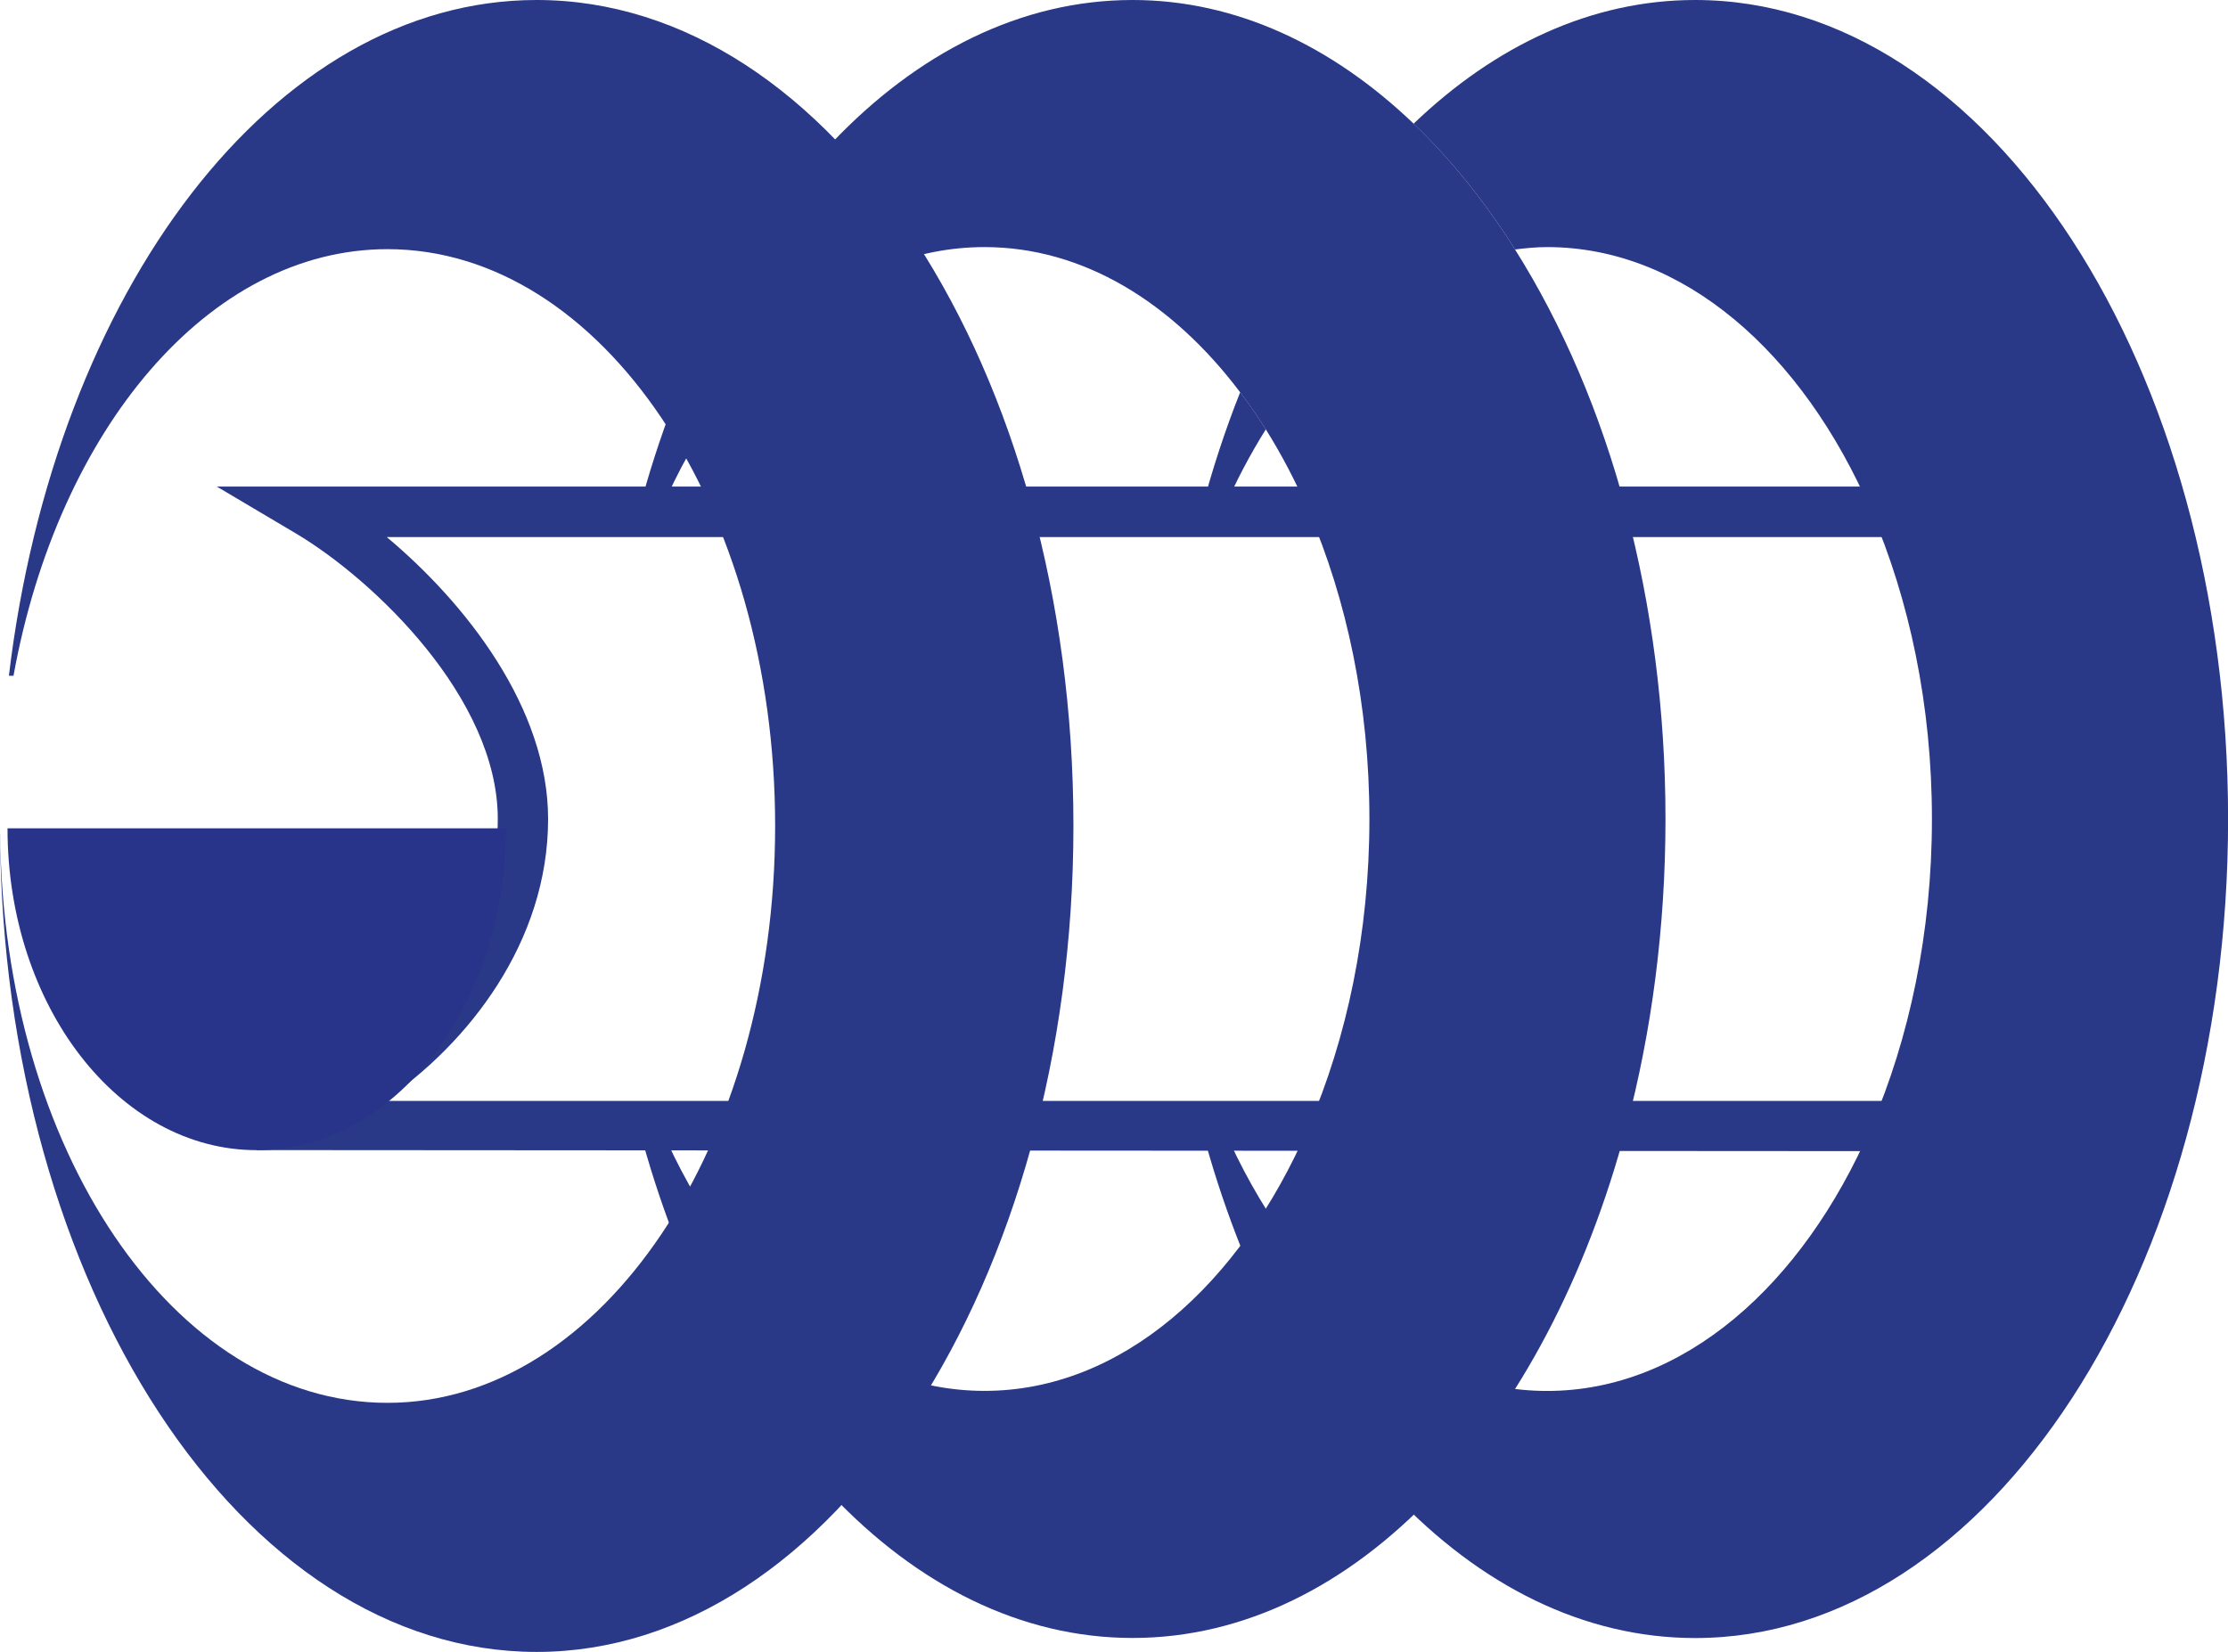
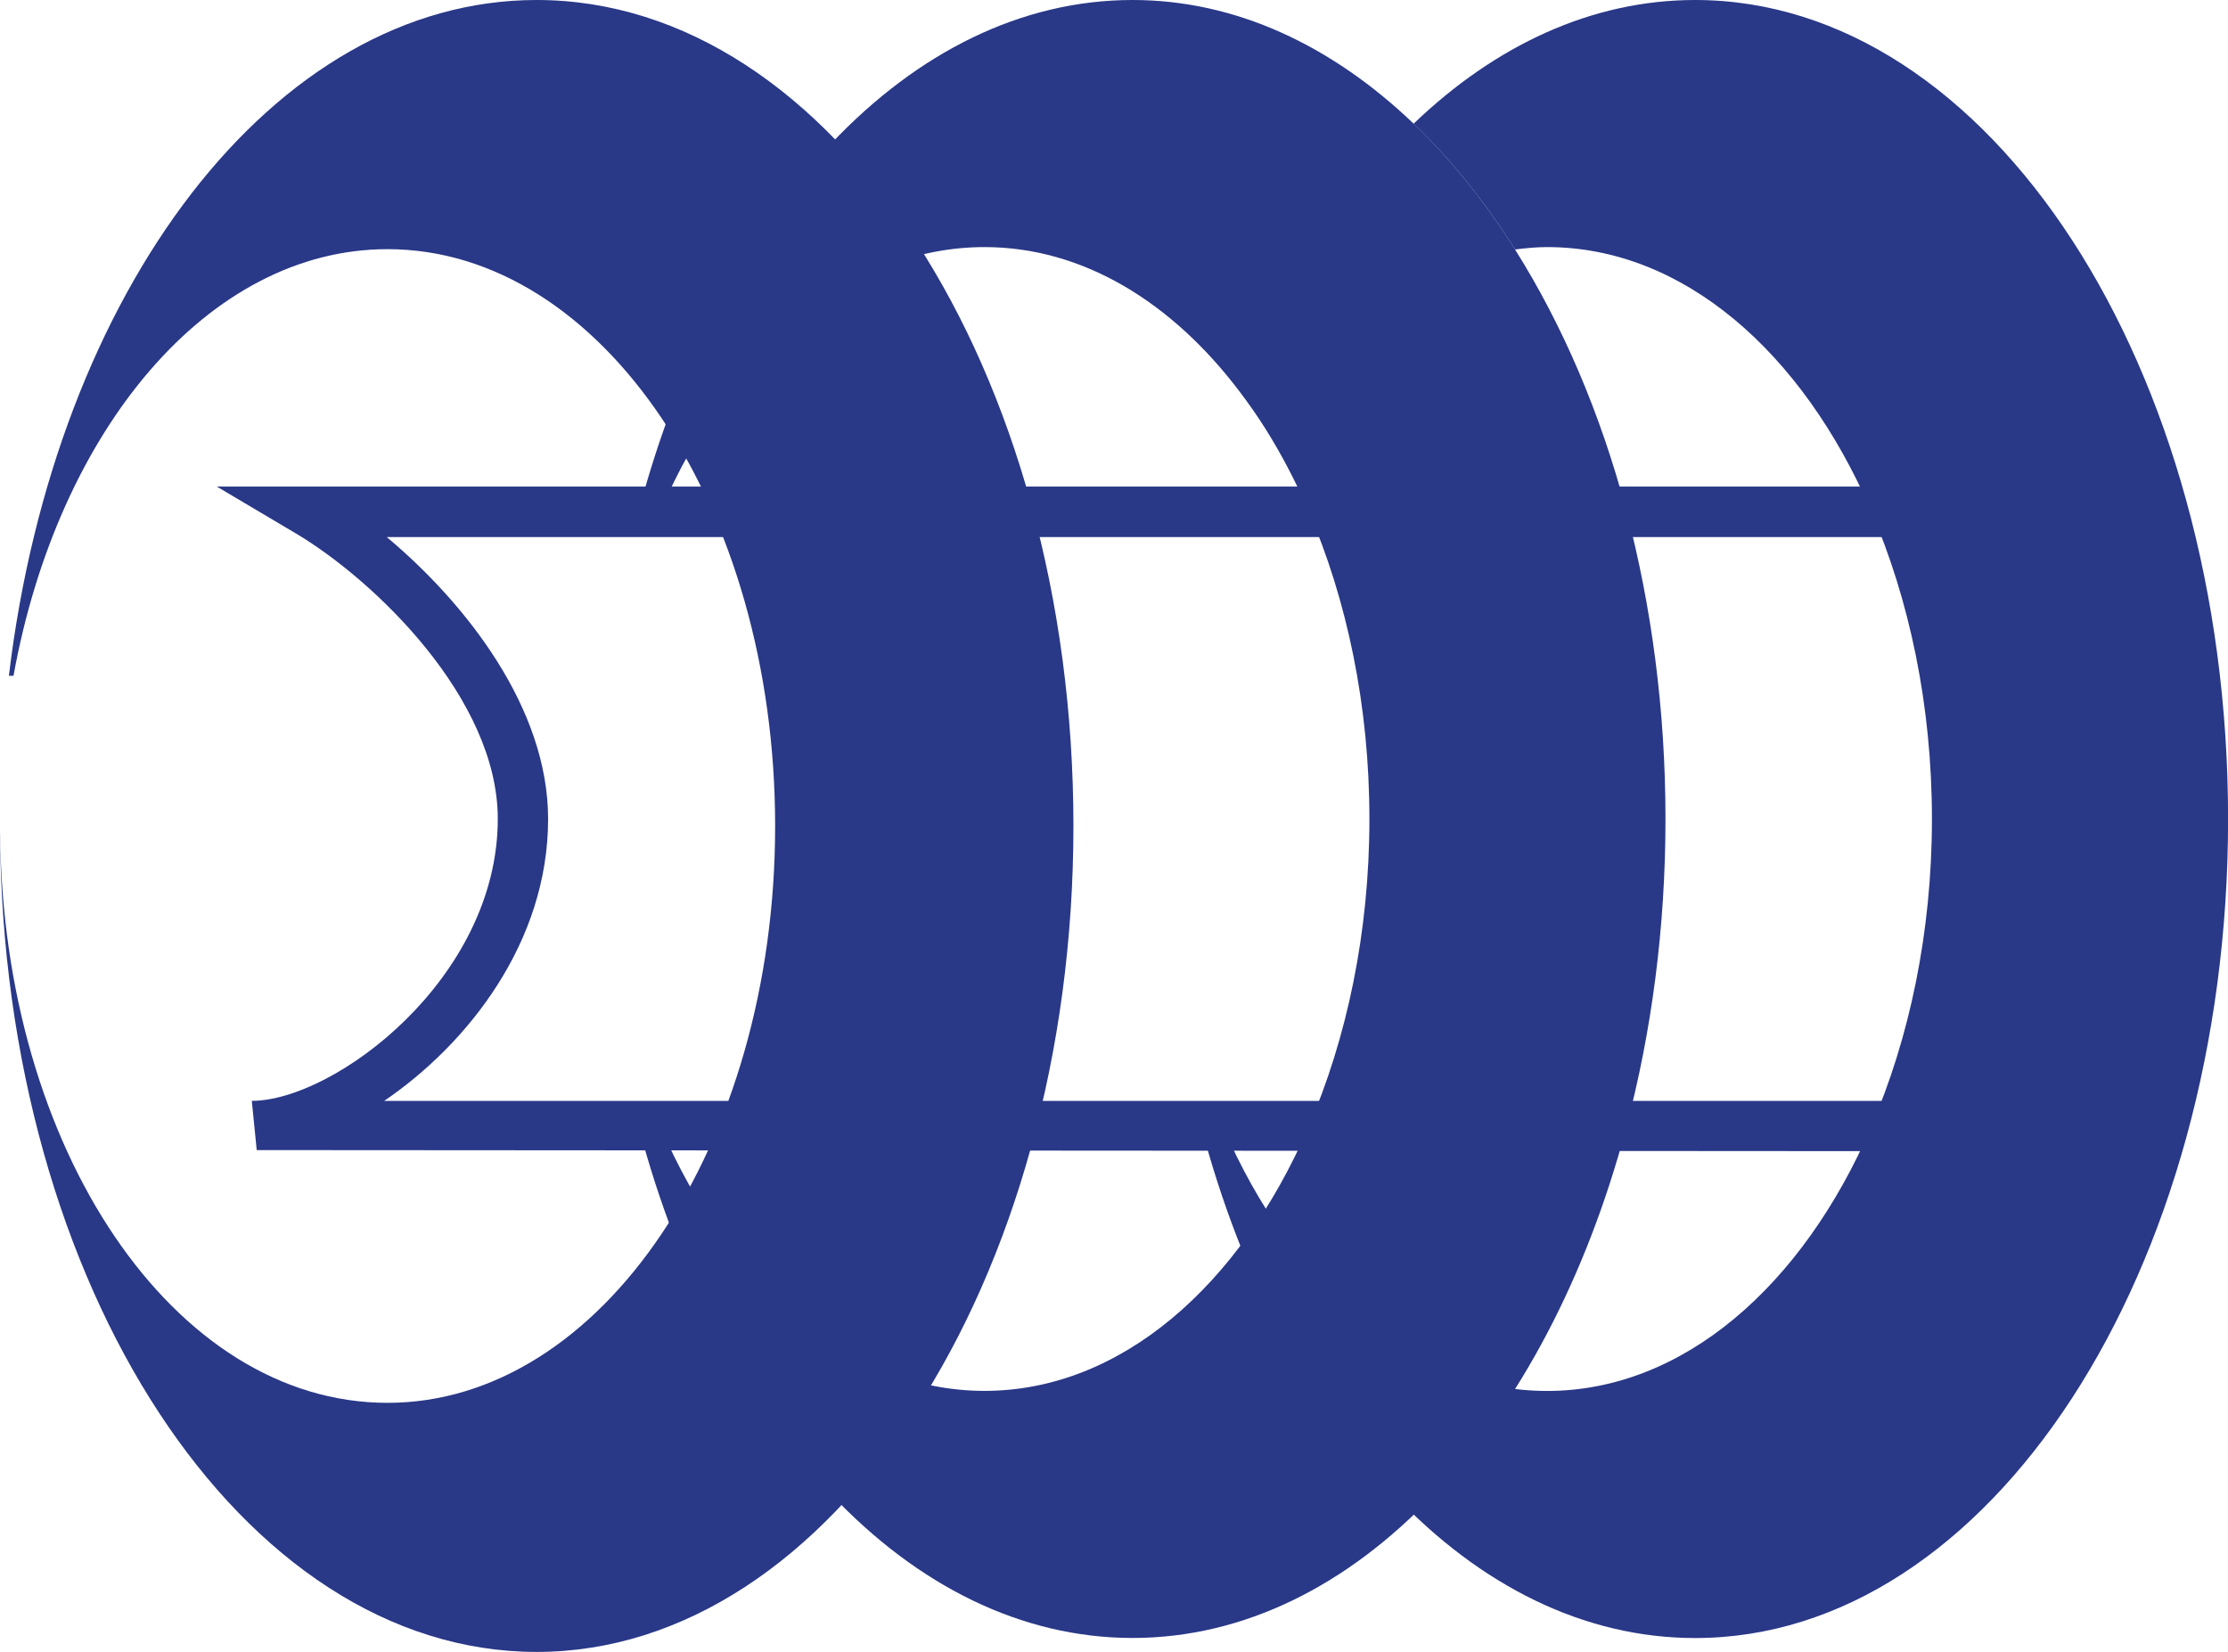
<svg xmlns="http://www.w3.org/2000/svg" id="Capa_1" data-name="Capa 1" viewBox="0 0 290.48 215.41">
  <defs>
    <style> .cls-1 { fill: #28348a; } .cls-2 { fill: #293887; } </style>
  </defs>
  <path class="cls-2" d="M170.58,147c-8.92,20.65-24.48,34.37-42.22,34.37s-33.3-13.72-42.22-34.37h-2.85c10.33,39.05,35.25,66.59,64.37,66.59s54.03-27.54,64.37-66.59h-41.45Z" />
  <g>
    <path class="cls-2" d="M221,0C207.52,0,194.95,5.92,184.3,16.13c4.84,4.63,9.28,10.13,13.23,16.4,1.38-.17,2.77-.31,4.18-.31,17.74,0,33.3,13.72,42.22,34.37h9.09l6.43,80.42h-15.52c-8.92,20.65-24.48,34.37-42.22,34.37s-33.3-13.72-42.22-34.37h-2.85c10.33,39.05,35.25,66.59,64.37,66.59,38.37,0,69.48-47.81,69.48-106.79S259.38,0,221,0Z" />
-     <path class="cls-2" d="M165.04,55.99c-1.06-1.69-2.18-3.3-3.35-4.84-1.95,4.9-3.64,10.06-5.06,15.43h2.85c1.64-3.79,3.5-7.32,5.56-10.6Z" />
    <path class="cls-2" d="M197.53,32.52c-3.95-6.26-8.39-11.77-13.23-16.4C173.66,5.94,161.12,0,147.66,0c-29.12,0-54.03,27.54-64.37,66.59h2.85c8.92-20.65,24.48-34.37,42.22-34.37,12.81,0,24.47,7.18,33.33,18.94,1.16,1.54,2.29,3.14,3.35,4.84,2.05,3.27,3.91,6.82,5.54,10.6h41.45c-3.38-12.79-8.36-24.3-14.5-34.06Z" />
    <path class="cls-2" d="M243.92,147h15.52l-6.43-80.42h-9.09c5.02,11.61,7.96,25.39,7.96,40.21s-2.94,28.6-7.96,40.21Z" />
  </g>
  <path class="cls-2" d="M178.54,106.79c0,14.82-2.94,28.6-7.96,40.21h41.45c3.29-12.41,5.11-25.98,5.11-40.21s-1.83-27.79-5.11-40.21h-41.45c5.02,11.61,7.96,25.39,7.96,40.21Z" />
  <path class="cls-2" d="M262.83,150.12l-229.36-.15-.64-6.42c10.7,0,32.07-15.89,32.07-36.77,0-15.73-16.15-31.18-26.34-37.23l-10.29-6.1h227.94l6.61,86.66Zm-212.75-6.56H255.74l-5.61-73.53H50.42c10.34,8.66,21.04,22.3,21.04,36.77,0,16.03-10.42,29.3-21.39,36.77Z" />
-   <path class="cls-1" d="M33.46,149.98c17.94,0,32.48-18.79,32.48-41.97H.98c0,23.18,14.54,41.97,32.48,41.97Z" />
  <path class="cls-2" d="M69.96,0C35.66,0,7.15,37.99,1.16,88.12c.2,0,.4,0,.6,0C7.56,56.08,27.17,32.49,50.52,32.49c27.91,0,50.54,33.68,50.54,75.22s-22.63,75.22-50.54,75.22S.38,149.77,.02,108.69h0s0,0-.01,0c.35,59.03,31.53,106.72,69.96,106.72s69.98-48.22,69.98-107.71S108.61,0,69.96,0Z" />
</svg>